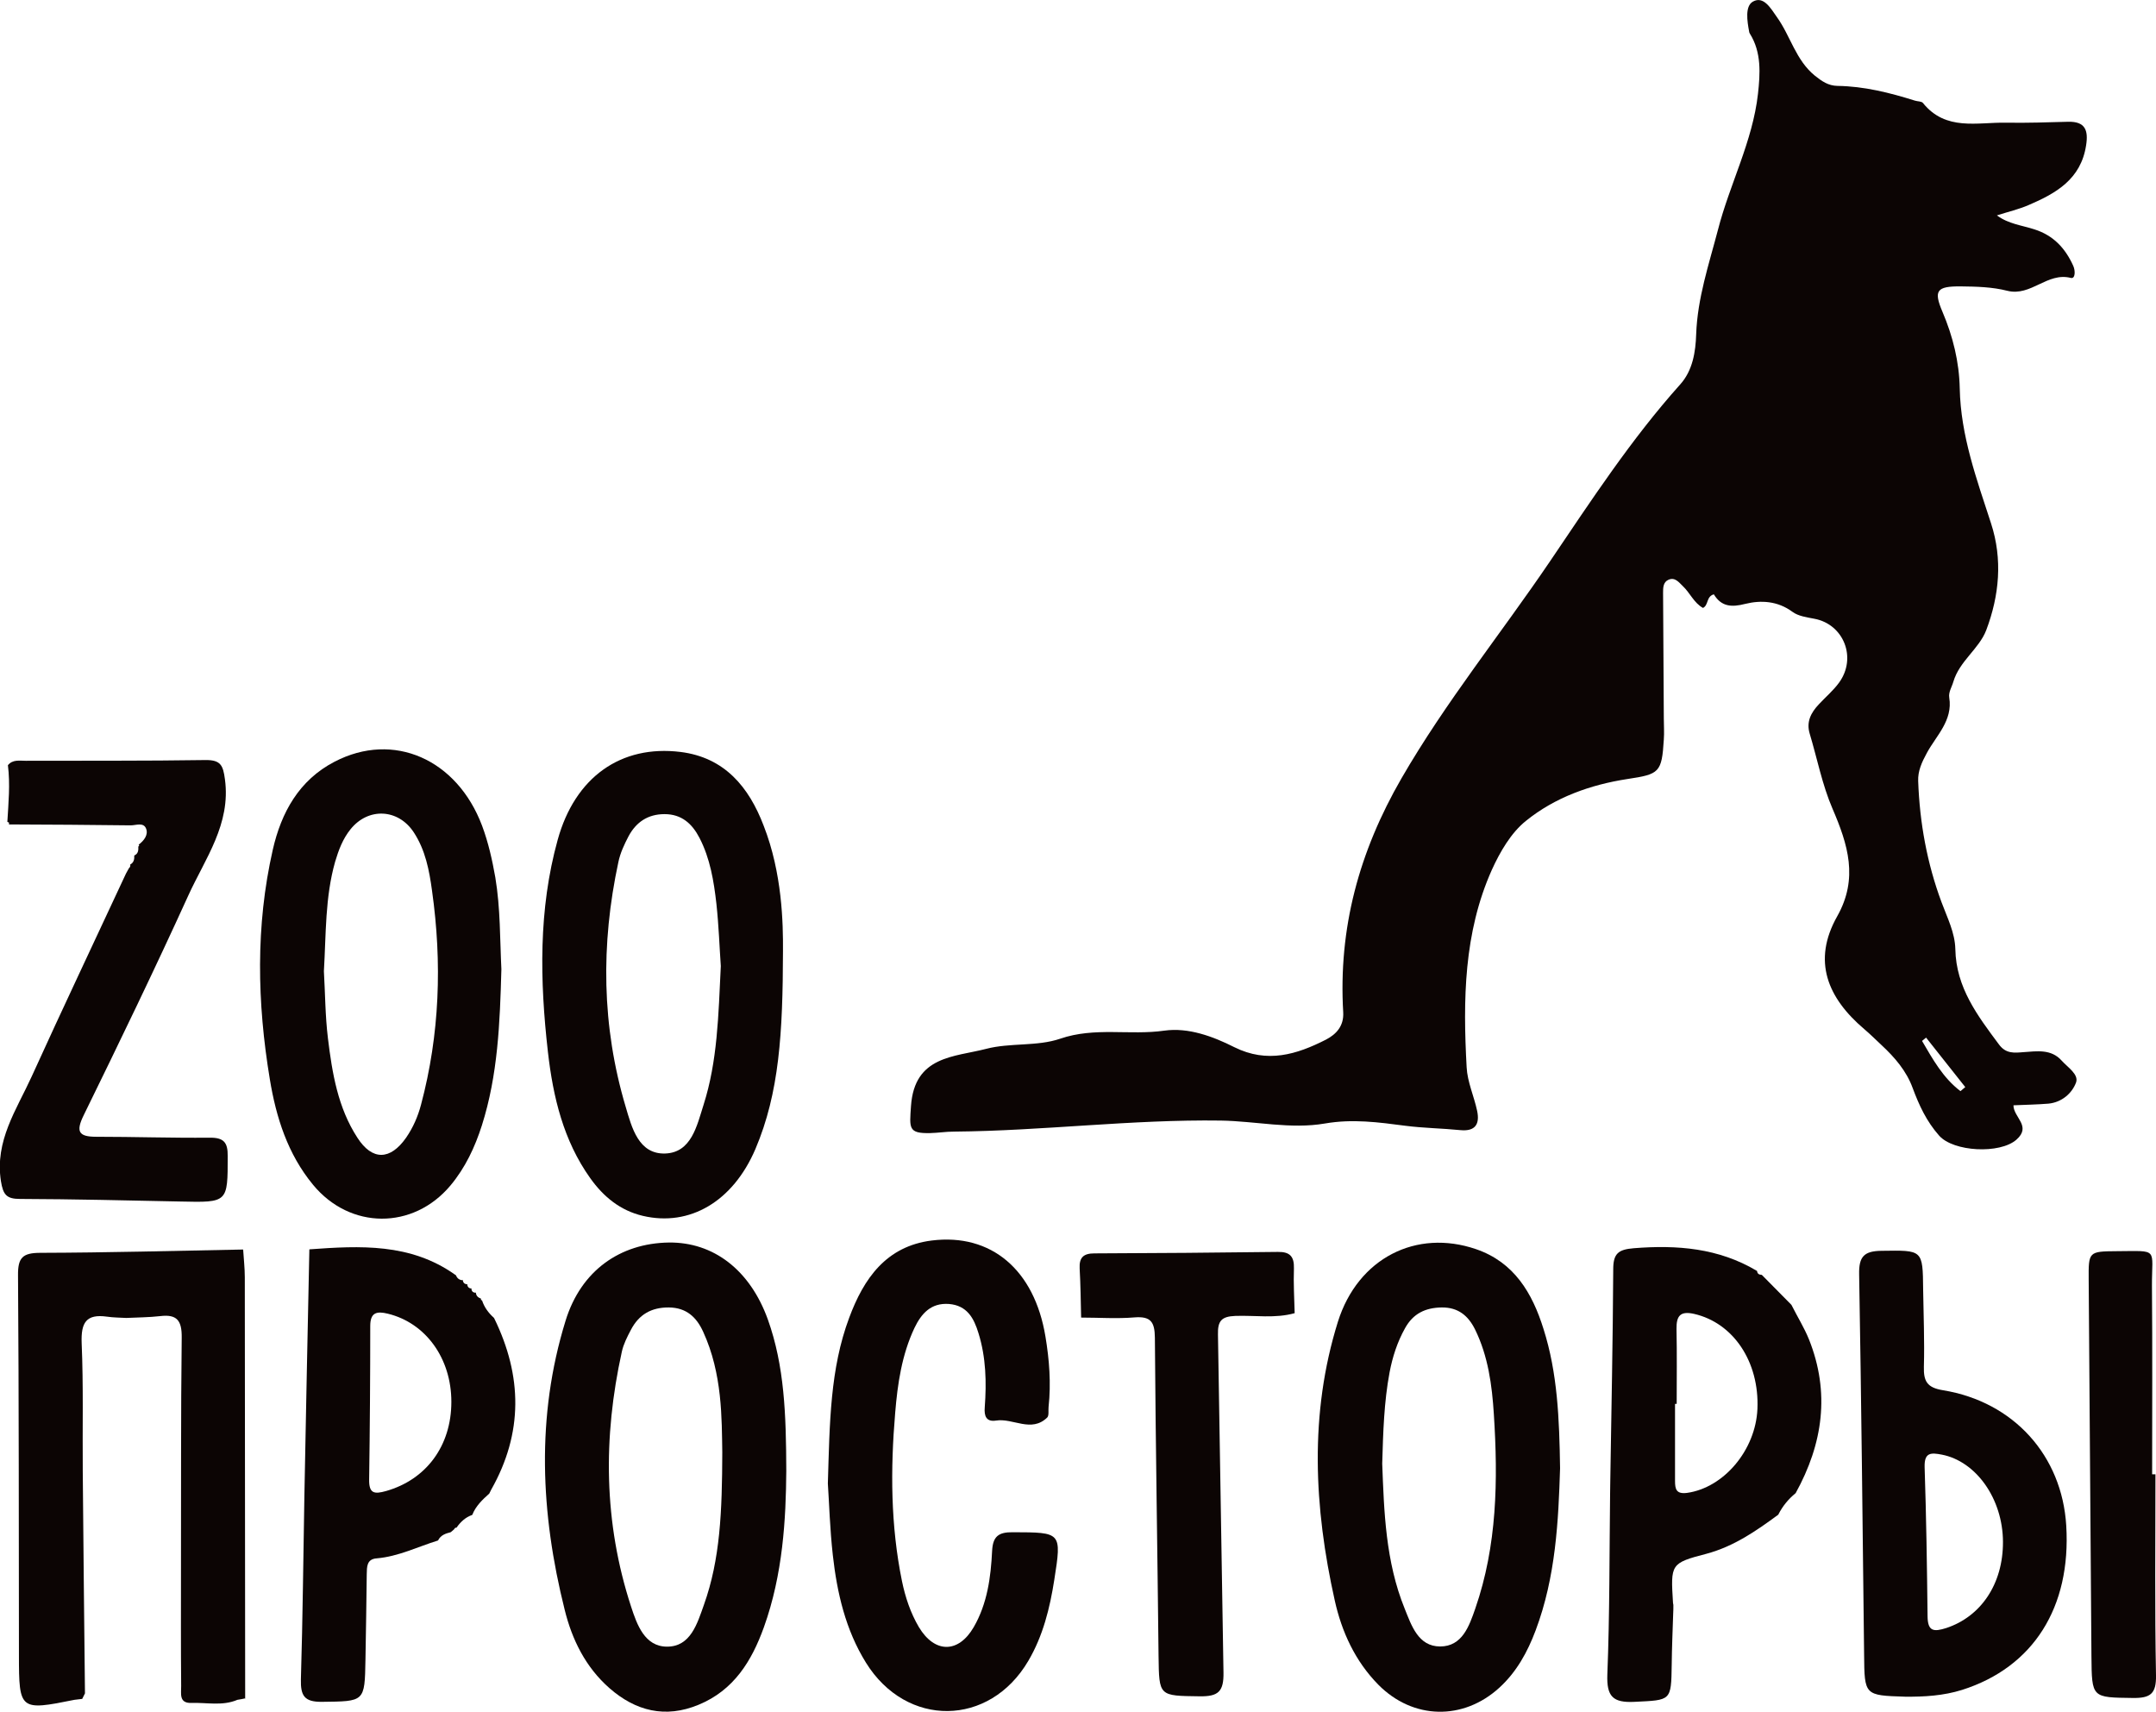
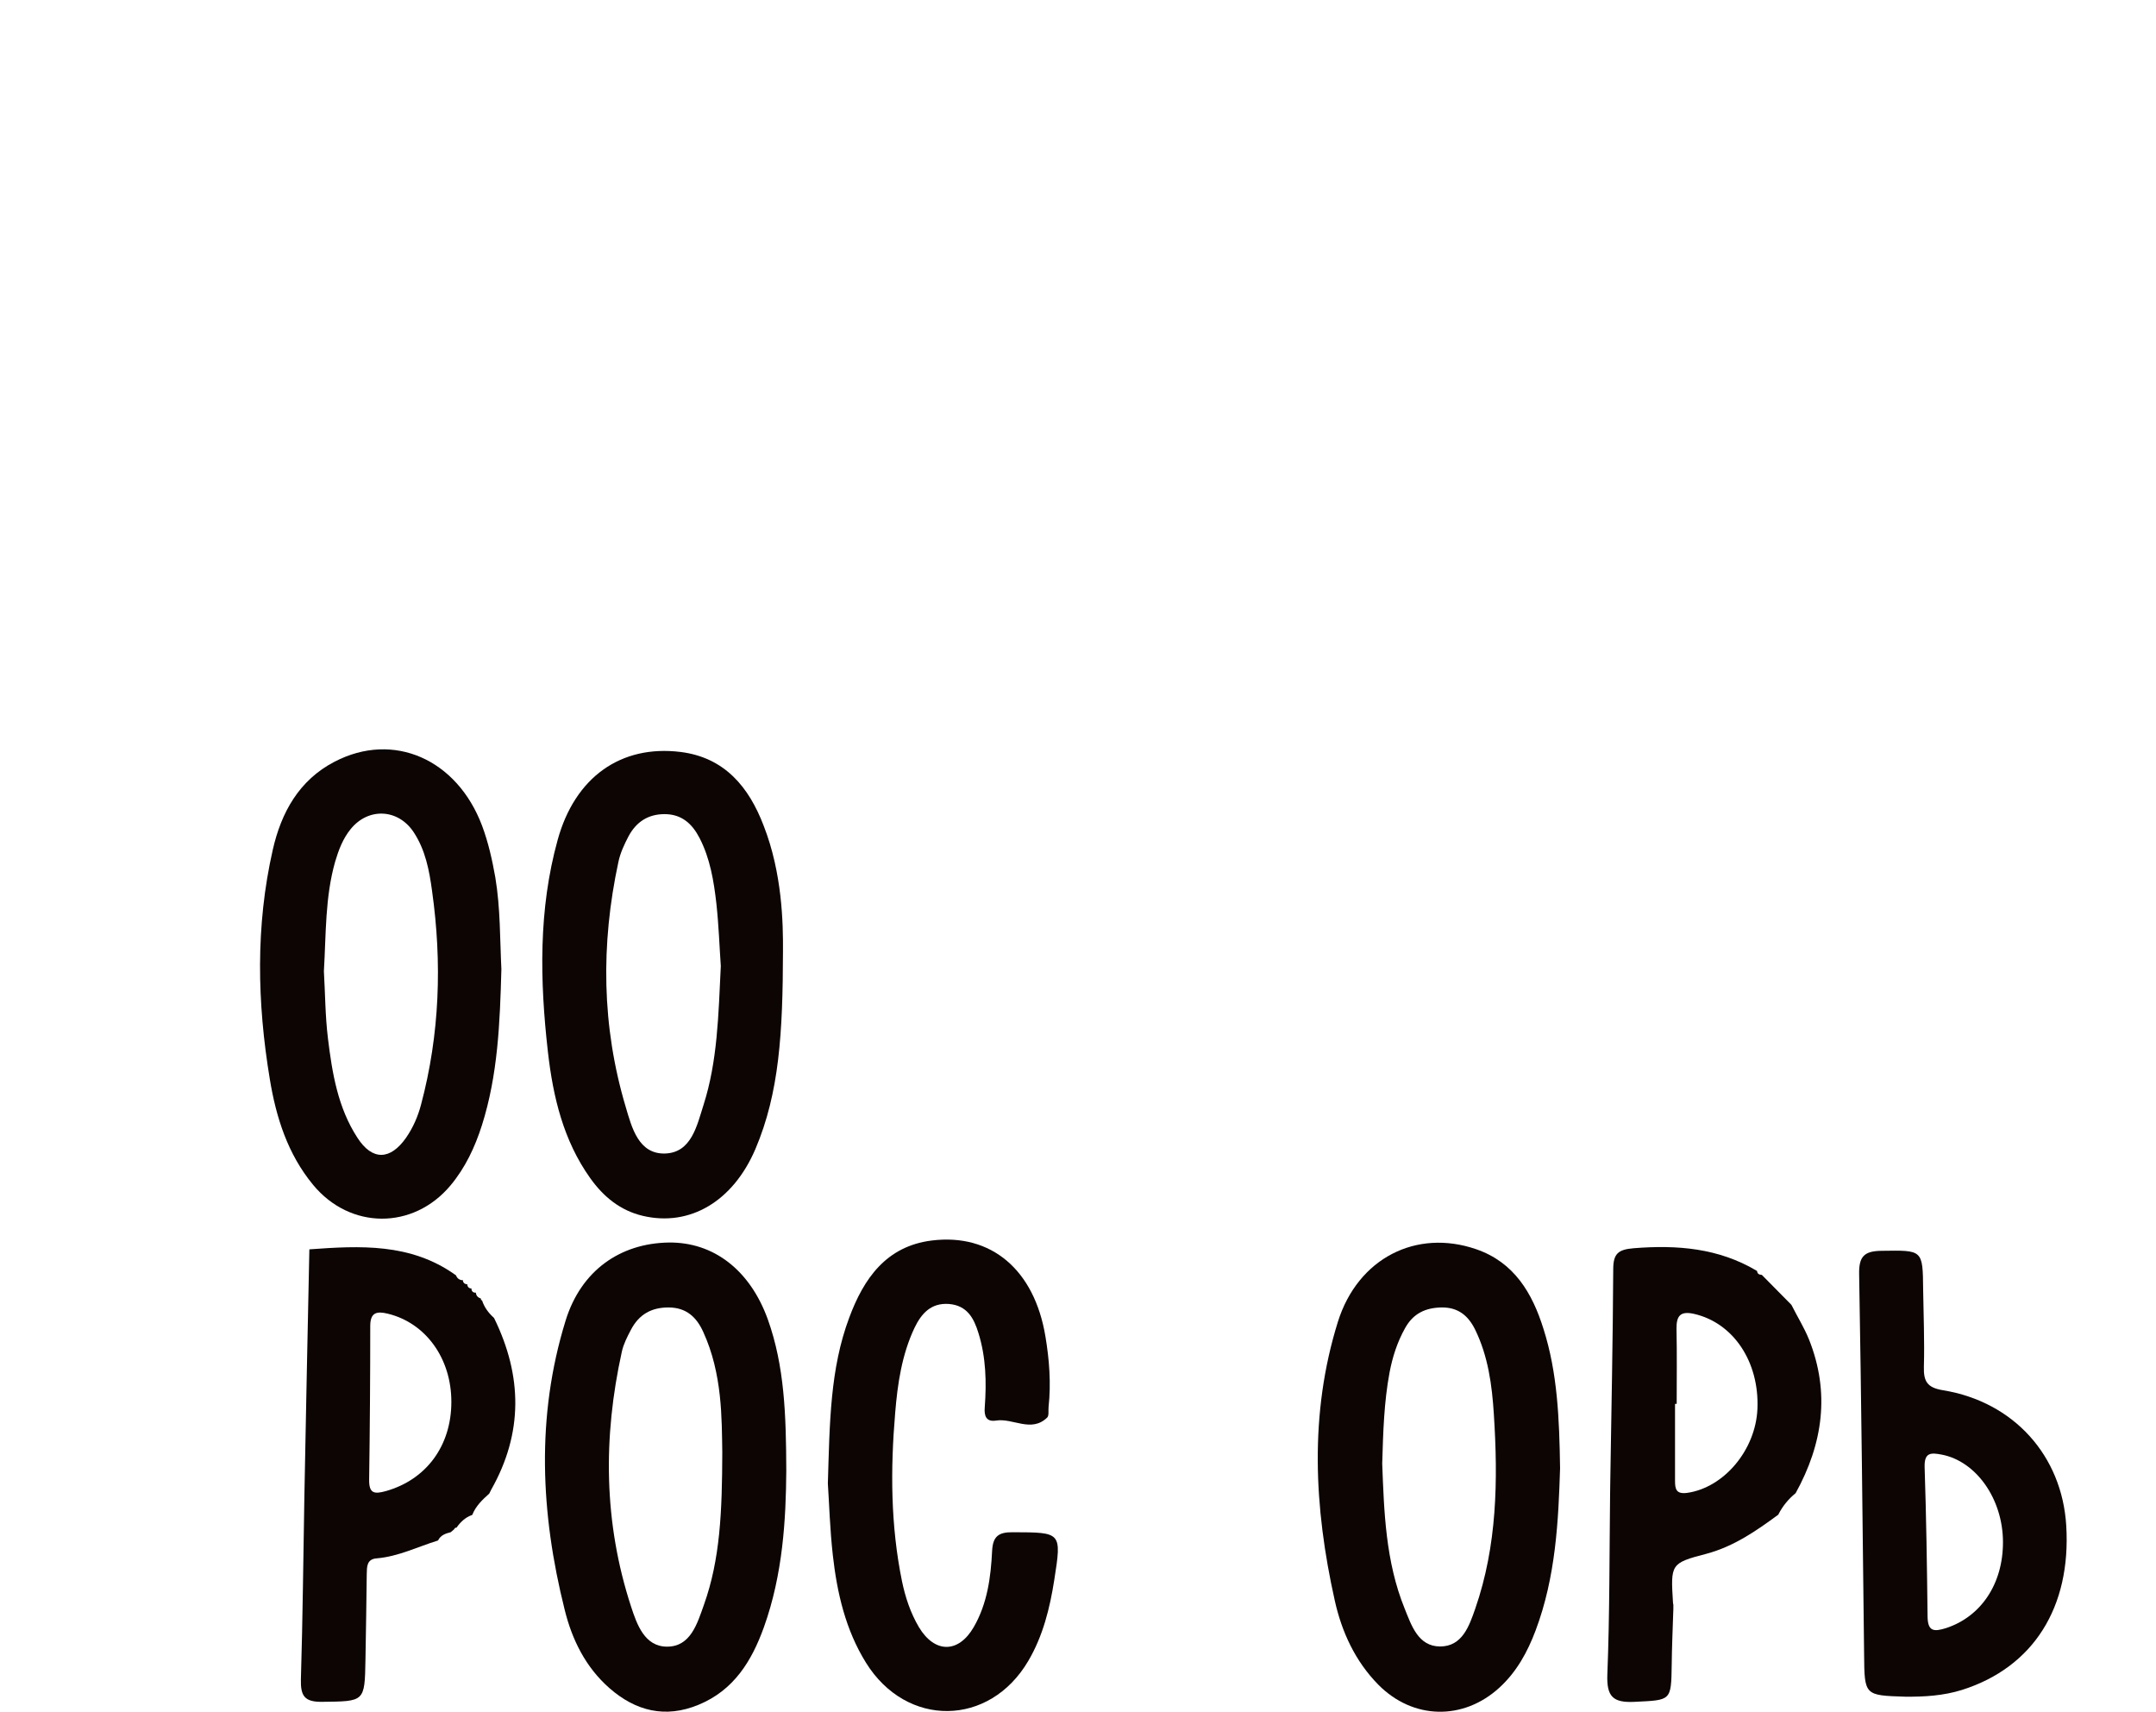
<svg xmlns="http://www.w3.org/2000/svg" version="1.1" id="Слой_1" x="0px" y="0px" viewBox="0 0 1172.2 930.6" style="enable-background:new 0 0 1172.2 930.6;" xml:space="preserve">
  <style type="text/css">
	.st0{fill:#0C0504;}
</style>
  <g>
-     <path class="st0" d="M931.8,323.1c-4.2,1.2-2.8,5.9-5.9,7.4c-4.9-2.7-7-8.1-10.9-11.8c-2.2-2.1-4.3-5.1-7.9-3.5   c-2.9,1.3-2.9,4.4-2.9,7.1c0.1,22.7,0.3,45.4,0.4,68.2c0,3.9,0.3,7.8,0,11.6c-1.1,17.9-2.4,18.8-19.7,21.4   c-20.2,3.1-39.5,10-55.3,22.8c-8.1,6.5-14.1,16.9-18.5,26.6c-15.3,34.2-15.7,70.8-13.7,107.3c0.4,8,4,15.7,5.7,23.7   c1.5,7-0.8,11.3-9.1,10.5c-10-1-20.2-1.1-30.1-2.4c-14.5-1.9-28.6-3.8-43.6-1.2c-18.6,3.2-37.6-1.3-56.5-1.6   c-48.6-0.7-96.7,5.6-145.2,6c-4.3,0-8.5,0.7-12.8,0.8c-12.1,0.3-11.3-2.7-10.5-14.7c1.9-27.4,23.6-26.6,40.9-31.1   c13-3.4,27.6-1.2,40.2-5.5c18.9-6.5,37.9-1.7,56.7-4.4c13-1.8,26.3,3.1,38,9c17.9,8.9,33.9,4,49.8-4.1c5.6-2.9,9.8-7.4,9.4-14.8   c-2.7-45.7,8.6-87.3,31.7-127.3c24-41.5,54-78.5,80.7-117.9c22.4-33.1,44.2-66.5,70.9-96.3c6.7-7.5,8.3-17.6,8.6-27.2   c0.7-19.6,6.9-37.9,11.8-56.6c6.4-25,18.9-48.2,21.8-74.1c1.2-10.9,2-22.5-4.4-32.7c-0.2-0.3-0.4-0.7-0.4-1.1   c-1.1-5.8-2.3-13.8,2-16.3c5.9-3.4,9.9,3.9,13.1,8.4c7.4,10.3,10.2,23.4,20.7,31.9c3.8,3,7.2,5.4,12.2,5.5   c14.5,0.2,28.4,3.7,42.1,8c1.5,0.5,3.6,0.3,4.4,1.3c12.4,15.4,29.5,10.4,45.3,10.7c11.2,0.2,22.5-0.2,33.7-0.5   c9.2-0.2,11,4.6,9.7,12.8c-2.8,18.4-16.3,26.1-31.3,32.5c-5.3,2.3-11,3.6-17.2,5.6c6.3,4.7,13.7,5.4,20.4,7.6   c10.4,3.3,16.8,10.3,21.1,19.8c1.2,2.6,1.2,7.2-1.3,6.6c-12.8-3.3-21.6,10.2-34.5,7c-8.2-2.1-16.9-2.3-25.4-2.4   c-13.1-0.1-14.8,2.3-9.9,13.8c5.7,13.4,9.1,27.2,9.4,41.7c0.5,25.6,9.2,49.3,17,73.3c6.4,19.6,4.5,39.3-2.6,58.1   c-3.9,10.2-14.6,16.8-17.9,28.1c-0.8,2.8-2.7,5.6-2.2,8.6c2,12.4-7.1,20.7-12.1,29.9c-2.9,5.3-5,10-4.8,15.4   c0.8,22.6,4.8,44.7,12.7,65.9c3.1,8.4,7.3,16.5,7.5,25.5c0.4,20.9,12.1,36.2,23.7,51.8c3.8,5.2,8.4,4.6,13.4,4.2   c7.3-0.5,15-1.8,20.7,4.6c3.3,3.7,9.5,7.5,7.8,12c-2.2,5.8-7.7,10.7-15,11.4c-6.1,0.5-12.2,0.6-19,0.9c0,6.6,10,11.3,1.6,18.7   c-9,7.9-34.2,6.6-42-2.2c-6.9-7.8-10.9-16.5-14.4-25.9c-3.4-9.3-9.7-16.6-16.9-23.3c-3.1-2.9-6.1-5.9-9.4-8.7   c-19.9-16.9-28.5-37-14.7-61.4c11.6-20.6,5.8-39-2.6-58.5c-5.6-13-8.3-27.2-12.4-40.8c-1.9-6.4,0.7-11.3,4.9-15.8   c3.7-4,7.9-7.5,11.1-11.9c9.8-13.5,2.5-31.7-13.4-34.7c-4.1-0.8-8.8-1.4-12-3.8c-8-5.9-17.1-6.4-25.6-4.3   C941.5,330.2,935.9,329.9,931.8,323.1z M1065.9,593.2c0.9-0.7,1.7-1.5,2.6-2.2c-7.1-9-14.2-18-21.3-26.9c-0.7,0.6-1.5,1.2-2.2,1.8   C1050.8,575.8,1056.4,586,1065.9,593.2z" />
-     <path class="st0" d="M40.5,924.1c-29.7,6-30.2,5.7-30.2-24.2c-0.1-68.9,0-137.8-0.5-206.6c-0.1-9.6,2.5-12.2,12.2-12.2   c36.7-0.1,73.5-1.1,110.2-1.8c0.3,5,0.9,10,0.9,15.1c0.1,76.4,0.1,152.9,0.2,229.3c0,0,0.1-0.4,0.1-0.4c-1.4,0.3-2.9,0.6-4.3,0.8   c-8.2,3.5-16.7,1.4-25.1,1.7c-6.9,0.2-5.4-5.3-5.5-9.2c-0.2-21.3-0.1-42.6-0.1-63.9c0.1-41.9-0.1-83.7,0.4-125.6   c0.1-9.2-2.6-12.7-11.7-11.6c-6.1,0.7-12.3,0.7-18.5,1c-3.5-0.2-7-0.2-10.4-0.7c-11.4-1.6-14.2,3.3-13.8,14.3   c1,23.2,0.4,46.5,0.6,69.7c0.3,40.3,0.8,80.5,1.2,120.8c-0.5,1-1,2-1.5,3C43.2,923.8,41.8,923.9,40.5,924.1z" />
    <path class="st0" d="M848.2,798.2c-0.9,28.5-2.3,59-13.3,88.2c-4.4,11.7-10.3,22.5-19.7,31.1c-19.7,18-47,17.4-65.8-1.6   c-12.6-12.8-19.9-28.7-23.7-45.8c-11.3-50.6-13.9-101.5,1.7-151.5c10.9-34.7,42.7-50.6,75.1-39.5c20.7,7.1,30.6,23.8,36.7,43.4   C846.8,746.4,847.8,771.2,848.2,798.2z M751.5,795.7c1,26,1.8,53.2,12.2,78.8c3.7,9.2,7.4,20.6,19.3,20.6c12,0,15.8-11.1,19.1-20.6   c11.9-34.3,12.4-69.8,10.1-105.6c-1-15.9-3.1-31.6-10.2-46.1c-3.7-7.5-9.2-12.1-18.1-12c-8.9,0.1-15.6,3.3-20,11.3   c-4.2,7.5-6.8,15.6-8.4,24C752.5,762.1,752,778.4,751.5,795.7z" />
    <path class="st0" d="M272.6,526.9c-0.8,29.3-1.9,57.5-10.6,84.9c-3.8,11.9-9,23-17.1,32.7c-20.3,24.2-54.6,24-74.7-0.4   c-13.8-16.7-20.1-36.7-23.5-57.4c-6.9-41.6-7.8-83.3,1.6-124.7c4.6-20.3,14.3-37.9,33.6-47.9c32.1-16.7,66.6-1.3,80.2,34.8   c3.4,9.1,5.5,18.5,7.2,28.1C272.1,493.8,271.8,510.9,272.6,526.9z M176.1,528c0.7,11.8,0.7,24.2,2.2,36.5c2.3,18.9,5.4,37.7,16,54   c8.1,12.6,17.9,12.3,26.5,0c3.8-5.5,6.4-11.5,8.1-17.9c10.2-38.3,11.5-77.2,6-116.3c-1.5-11.1-3.6-22.2-10-31.9   c-8.5-12.8-24.7-13.5-34.3-1.6c-4.2,5.2-6.5,11.3-8.4,17.7C176.7,487.9,177.3,507.8,176.1,528z" />
    <path class="st0" d="M427.5,799.7c-0.2,26-1.8,56.1-12.2,85c-6.6,18.3-16.3,34.2-35.5,42.1c-18.1,7.5-34.2,3.4-48.4-9   c-13-11.4-20.4-26.4-24.4-42.7c-13.1-52.3-15.6-105,0.5-157.1c8.4-27.3,29.7-42.1,56.1-42.5c24.3-0.3,44.2,14.9,53.9,41.9   C426.5,742.6,427.4,769,427.5,799.7z M392.7,789.6c-0.3-18.3,0.1-42.8-10.4-65.6c-3.6-7.9-9.1-13.1-18.6-13.2   c-9.6-0.1-16.4,3.9-20.7,12.2c-2,3.8-4,7.7-4.9,11.8c-10.3,46.6-9.9,93,5,138.6c3.2,9.8,7.4,21.8,19.6,21.8   c12.8,0,16.4-12.6,20-22.7C391.6,847.6,392.6,821.7,392.7,789.6z" />
    <path class="st0" d="M425.7,517.1c-0.1,44.6-2,77-15,107.6C398.5,653.2,375,667,349.5,661c-12.3-2.9-21.4-10.4-28.6-20.5   c-14.6-20.5-20.2-44.1-23-68.6c-4.4-38.7-5.2-77.4,5.3-115.3c9.4-34.1,34.4-51.8,66.8-47.8c24,3,37.2,19.1,45.2,40.1   C425.3,474.7,425.8,501.9,425.7,517.1z M391.9,525.2c-0.7-9.9-1.1-21.9-2.4-33.9c-1.4-12.3-3.4-24.6-9.2-35.8   c-4-7.7-9.7-12.9-19-12.9c-9.1,0-15.5,4.4-19.6,12.1c-2.3,4.4-4.5,9.1-5.5,14c-9.6,44.7-9.1,89.2,4,133.1   c3.3,11.2,7,25.8,21.5,25.3c14.2-0.5,17.2-15.1,20.8-26.4C390.1,576.9,390.6,552.1,391.9,525.2z" />
    <path class="st0" d="M450.1,806.5c1-33.1,1.2-62.3,11.6-90.1c7.9-21.3,20.1-38.9,44.9-42c32.3-4,55.8,15.9,61.8,52.2   c2.1,12.6,3.1,25.4,1.7,38.3c-0.2,1.9,0.3,4.6-0.7,5.7c-8.7,8.5-18.6,0.2-27.9,1.7c-5.3,0.8-6.5-2.5-6.1-7.2   c1-13.6,0.7-27.1-3.4-40.3c-2.5-8.2-6.2-15.1-16.1-15.9c-9.8-0.7-15,5.3-18.7,13c-6.9,14.6-9.2,30.4-10.5,46.2   c-2.6,30.6-2.5,61.2,3.7,91.5c1.8,8.7,4.6,17.2,9.2,25c8.6,14.3,21.5,14.3,29.8,0c7.4-12.8,9.3-27.1,10-41.4   c0.4-7.9,3.4-10.3,11.3-10.2c26.4,0.1,26.6-0.2,22.5,25.9c-2.4,15.3-6.1,30.4-14.1,44c-21.1,36-66.3,36.5-88.3,1   c-11.1-17.9-15.7-37.9-18-58.4C451.2,831.2,450.8,816.9,450.1,806.5z" />
    <path class="st0" d="M1035.8,922.4c-22.1-0.7-22.1-0.7-22.3-22.8c-0.8-68.9-1.5-137.9-2.7-206.8c-0.2-9.6,2.6-12.7,12.2-12.8   c22.4-0.3,22.4-0.8,22.6,21.2c0.2,13.9,0.8,27.9,0.4,41.8c-0.2,7.9,1.7,11.4,10.4,12.8c38.5,6.3,64.7,35.6,67,73.6   c2.7,44.4-17.9,77-56.6,89.3C1056.6,921.9,1046.2,922.5,1035.8,922.4z M1089,838.2c-0.1-23.4-14.6-43.8-33.3-47.4   c-5.8-1.1-9.5-1.3-9.3,6.7c0.9,27.1,1.3,54.1,1.6,81.2c0.1,8.3,3.4,8.5,10.1,6.4C1077,878.9,1089.1,861.1,1089,838.2z" />
    <path class="st0" d="M875.4,811.9c0-2.4,0.1-4.7,0.1-7.1c0.6-38.2,1.4-76.4,1.6-114.7c0-8.5,2.6-10.8,11.1-11.5   c23.6-1.9,46.2-0.1,67,12.3c0,0,0.1,0,0.1,0c0.1,1.4,0.9,2.1,2.3,2.1c0,0,0.4,0.2,0.4,0.2c5.3,5.4,10.6,10.7,15.9,16.1   c0,0,0.2,0.3,0.2,0.3c3.1,6.2,6.8,12.1,9.4,18.5c11.6,29,7.6,56.8-7.2,83.6c0,0-0.1,0.1-0.1,0.1c-3.9,3.2-7,7-9.3,11.5   c0,0,0,0.1,0,0.1c-12.1,8.9-24.2,17.3-39.1,21.3c-19.6,5.1-19.5,5.6-18.2,26.7c0,0.4,0.2,0.8,0.2,1.1c0,1.6,0,3.2-0.1,4.7   c-0.3,9.3-0.7,18.5-0.8,27.8c-0.3,19.9-0.3,19.2-20.2,20.2c-11.9,0.6-15.2-3-14.8-14.8C875.2,877.6,875,844.7,875.4,811.9z    M911.6,763.2c-0.3,0-0.6,0-0.9,0c0,14,0,27.9,0,41.9c0,4.4,0.6,7.3,6.6,6.5c19.9-2.8,37.2-23.2,38.2-45.6   c1.1-25.7-13.1-46.8-34.4-51.7c-7.5-1.7-9.7,1-9.6,8.2C911.8,736,911.6,749.6,911.6,763.2z" />
    <path class="st0" d="M261.5,706l0,0.7c0,0,0.6,0.3,0.6,0.3c1.2,3.7,3.5,6.8,6.4,9.4c0,0,0.2,0.3,0.2,0.3   c15.3,31.3,15.8,62.3-1.6,93.1c-0.4,0.7-0.7,1.5-1.1,2.2c-3.7,3.3-7.3,6.7-9.2,11.5c0,0-0.1,0.1-0.1,0.1c-3.7,1.3-6.3,3.8-8.5,6.9   c-0.6,0-1,0.2-1.2,0.8c-0.5,0.5-1,0.9-1.6,1.4c0,0-0.4,0.3-0.4,0.3c-2.8,0.7-5.4,1.6-6.8,4.4c0,0-0.1,0.1-0.1,0.1   c-11,3.4-21.5,8.7-33.3,9.7c-5.5,0.4-5.3,4.7-5.4,8.6c-0.2,15.5-0.4,31-0.7,46.5c-0.4,23.1-0.4,22.6-23.7,22.9   c-9.6,0.1-11.6-3.4-11.4-12.2c1-33.3,1.3-66.7,1.9-100c0.8-44.6,1.8-89.2,2.7-133.7c0,0,0.1-0.1,0.1-0.1c27.5-2,54.8-3.4,79,13.7   c0,0,0.6,0.4,0.6,0.4c0.7,1.8,2,2.7,3.9,2.7c0,0-0.2-0.3-0.2-0.3c0.1,1.6,0.9,2.5,2.6,2.5c0,0-0.2-0.2-0.2-0.2   c0.1,1.6,0.9,2.5,2.5,2.5c0,0-0.2-0.2-0.2-0.2c0,1.7,0.8,2.5,2.5,2.5c0,0,0-0.3-0.1-0.3C258.8,704.5,259.9,705.4,261.5,706z    M245.4,762.1c0-23.7-14-42.9-34.5-47.9c-6.1-1.5-9.6-0.7-9.6,6.7c0,27.8-0.2,55.7-0.6,83.5c-0.1,7.6,2.8,8,9.2,6.2   C231.7,804.4,245.4,786.1,245.4,762.1z" />
-     <path class="st0" d="M4.3,416c2.6-3.2,6.3-2.4,9.7-2.4c32.6-0.1,65.1,0.1,97.7-0.4c8.3-0.1,9.6,2.9,10.6,10.5   c3.3,24.4-10.8,43.1-19.9,63.1C84.1,527,64.9,566.7,45.5,606.3c-4.3,8.8-2.9,11.7,6.8,11.7c20.5,0,41.1,0.7,61.6,0.5   c7.7-0.1,10,2.5,9.9,10c0,25.3,0.2,25.3-25.7,24.7c-29.1-0.6-58.1-1.3-87.2-1.4c-7.4,0-9.2-2.3-10.4-9.7   c-3.4-21.9,8.5-38.8,16.7-56.8c16.8-37,34.2-73.6,51.3-110.4c0.5-1,1-1.9,1.6-2.9c0.6-0.5,0.9-1.2,0.7-2c2-1.1,2.3-2.9,2.2-4.9   c0,0,0,0,0,0c2.2-1,2.3-2.9,2.2-4.9l0.5-0.4c0,0-0.3-0.6-0.3-0.6c2.9-2.2,5.4-5.4,4-8.8c-1.4-3.5-5.5-1.7-8.3-1.7   c-22.1-0.3-44.1-0.4-66.2-0.5l0-1c0,0-0.9-0.4-0.9-0.4C4.6,436.5,5.6,426.3,4.3,416z" />
-     <path class="st0" d="M1171.9,801.5c0,36.4-0.4,72.9,0.3,109.3c0.2,10.1-3.1,12.4-12.5,12.3c-22.4-0.3-22.4,0.1-22.6-22.7   c-0.5-68.2-1-136.5-1.5-204.7c-0.1-15.2-0.1-15.4,15.3-15.5c23.1-0.1,19-2,19.1,18.9c0.3,34.1,0.1,68.2,0.1,102.4   C1170.7,801.5,1171.3,801.5,1171.9,801.5z" />
-     <path class="st0" d="M665.2,909.2c0.2,10.5-2.9,13.1-12.8,13c-22.4-0.3-22.2,0.1-22.5-21.9c-0.6-57.7-1.6-115.4-2-173.1   c-0.1-8.5-2.2-11.7-11.1-11c-9.6,0.8-19.3,0.1-29,0.1c-0.2-8.9-0.3-17.8-0.8-26.7c-0.3-5.9,2-8.2,8-8.2c33.3-0.1,66.5-0.4,99.8-0.8   c6.5-0.1,8.9,2.5,8.7,9c-0.3,8.1,0.2,16.2,0.4,24.3c-10.7,3-21.6,1.1-32.3,1.5c-7.5,0.3-9.6,2.7-9.4,10.2" />
  </g>
</svg>